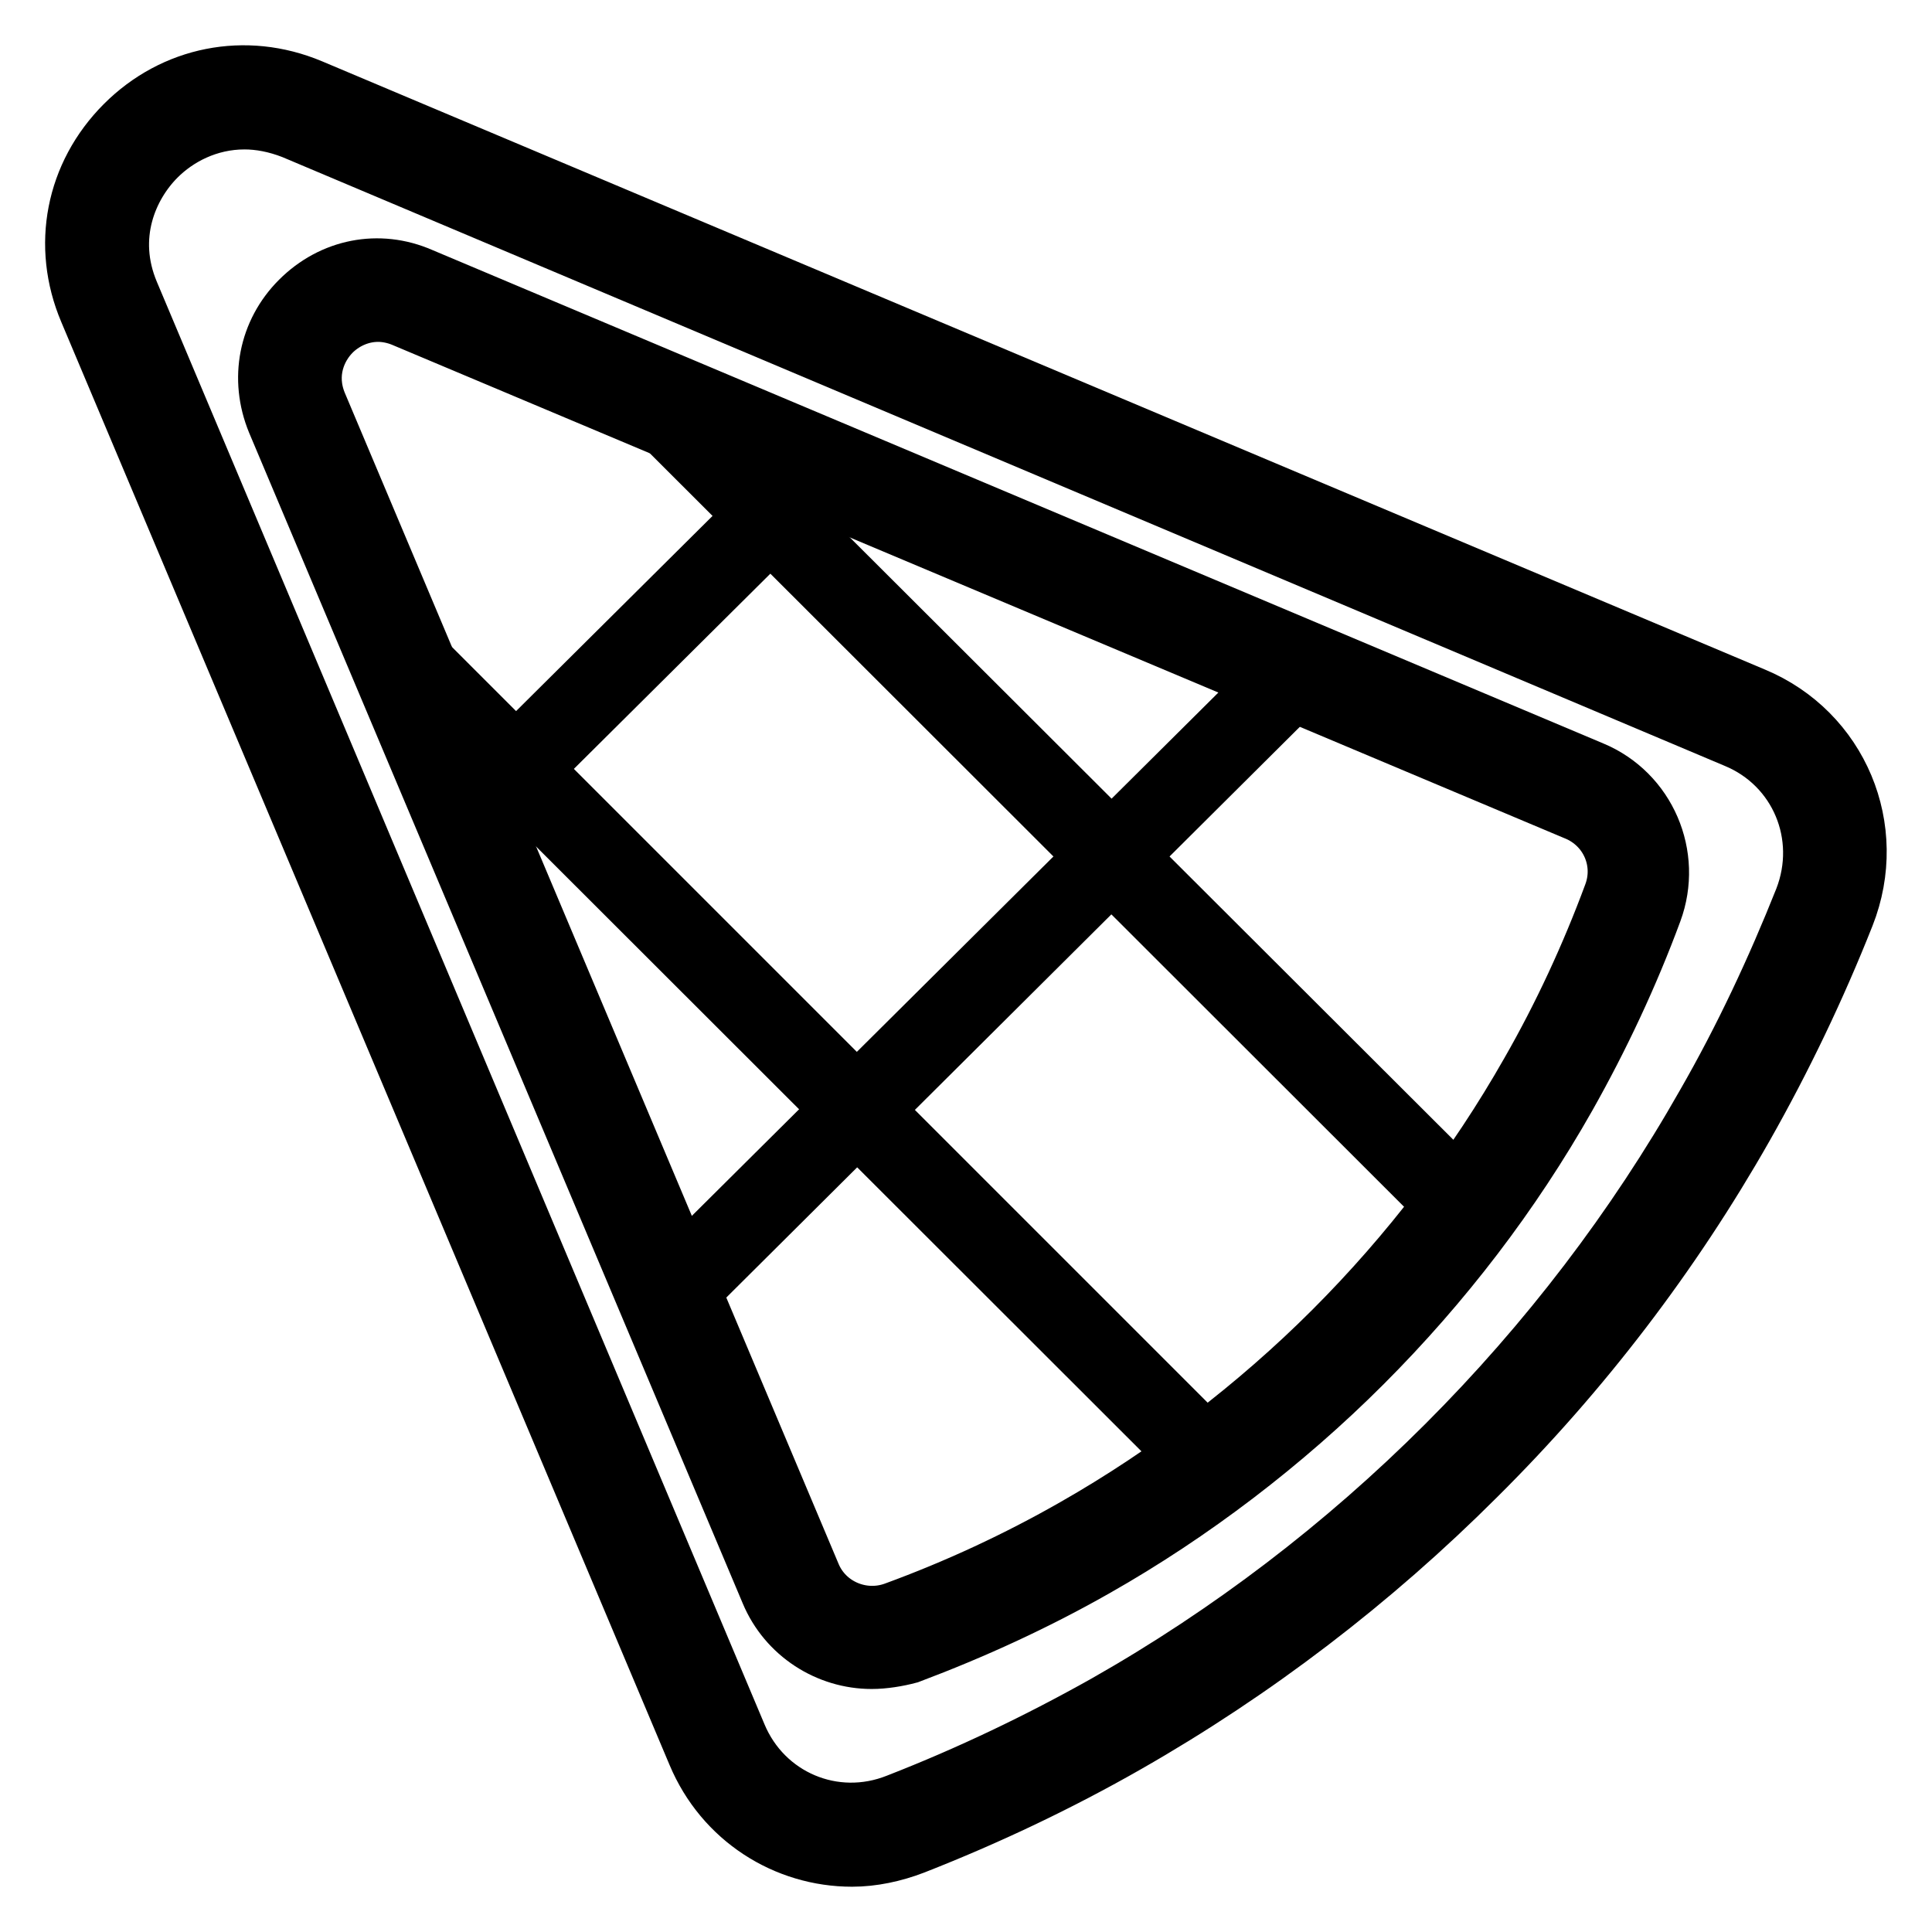
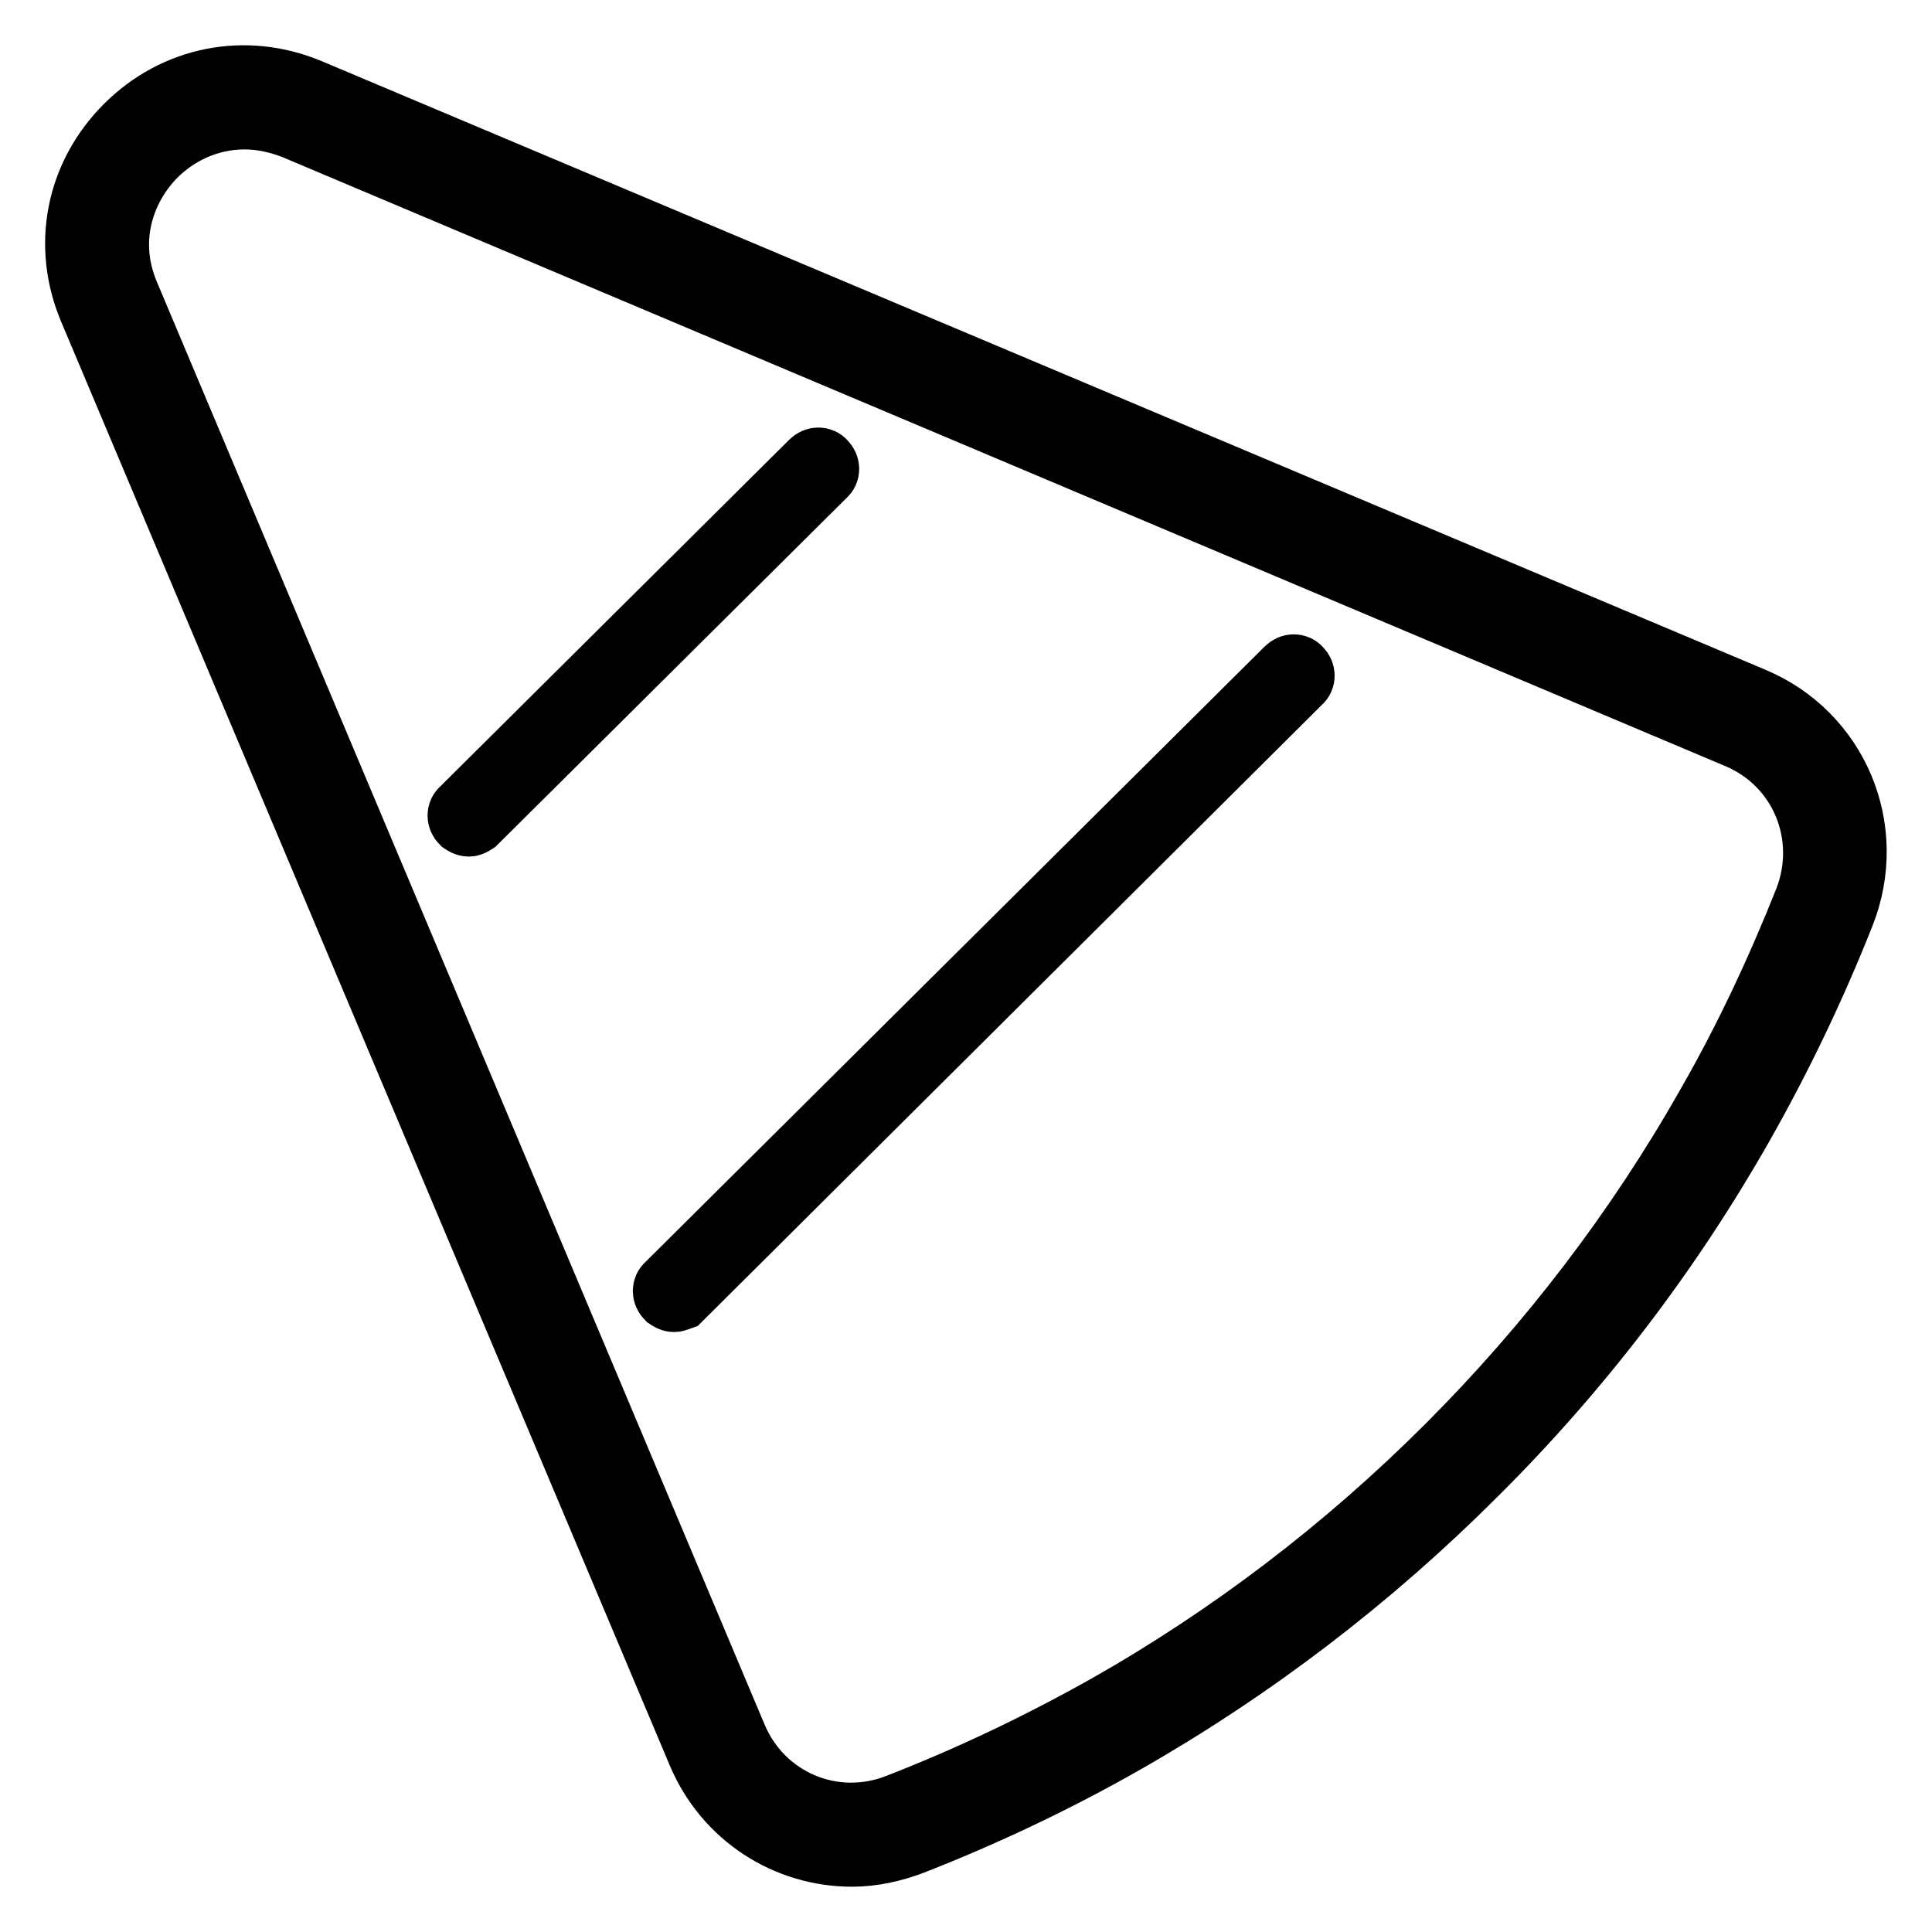
<svg xmlns="http://www.w3.org/2000/svg" version="1.1" x="0px" y="0px" viewBox="0 0 256 256" enable-background="new 0 0 256 256" xml:space="preserve">
  <g>
    <path stroke-width="8" fill-opacity="0" stroke="#000000" d="M112.9,246c-8.7,0-16.9-5.1-20.5-13.7L11.8,41.1c-3.6-8.5-1.8-17.9,4.8-24.5c6.5-6.5,15.9-8.4,24.5-4.8 l191.2,80.6c11.3,4.7,16.6,17.4,12.1,28.8c-3.8,9.6-8.3,19-13.4,28c-9.6,16.9-21.5,32.5-35.4,46.3c-13.9,13.9-29.5,25.8-46.3,35.4 c-9.1,5.2-18.6,9.7-28.3,13.5C118.4,245.4,115.6,246,112.9,246L112.9,246z M32.4,15.8c-4.9,0-9,2.2-11.7,4.9 c-3.8,3.8-6.8,10.6-3.6,18.2L97.6,230c3.5,8.4,12.9,12.4,21.4,9c9.5-3.7,18.7-8.1,27.6-13.1c16.4-9.3,31.6-20.9,45.1-34.4 c13.5-13.5,25.1-28.7,34.4-45.1c5-8.7,9.3-17.9,13-27.2c3.3-8.5-0.6-17.9-9-21.4L38.9,17.1C36.6,16.2,34.4,15.8,32.4,15.8 L32.4,15.8z" />
-     <path stroke-width="8" fill-opacity="0" stroke="#000000" d="M115.5,219.8c-5.7,0-11.1-3.4-13.4-8.9L36.7,55.8c-2.3-5.6-1.1-11.7,3.1-15.9c4.3-4.3,10.4-5.5,15.9-3.1 l155.2,65.4c7.2,3,10.7,11.2,8,18.5c-3.1,8.4-7,16.7-11.4,24.5c-7.3,12.9-16.4,24.8-27,35.4c-10.5,10.5-22.7,19.8-35.4,27 c-7.9,4.5-16.2,8.3-24.7,11.5C118.9,219.5,117.1,219.8,115.5,219.8L115.5,219.8z M50.1,41.3c-2.6,0-4.8,1.2-6.2,2.6 c-2,2-3.6,5.6-1.9,9.7l65.4,155.1c1.8,4.4,6.8,6.5,11.2,4.9c8.2-3,16.2-6.7,23.9-11.1c12.3-7,24.1-16,34.2-26.1 c10.2-10.2,19-21.7,26.1-34.2c4.3-7.5,8-15.5,11-23.6c1.7-4.5-0.5-9.4-4.9-11.2L53.5,42C52.3,41.5,51.1,41.3,50.1,41.3z" />
    <path stroke-width="8" fill-opacity="0" stroke="#000000" d="M62.1,109.5c-0.4,0-0.7-0.2-1-0.4c-0.6-0.6-0.6-1.5,0-2l46.3-46c0.6-0.6,1.5-0.6,2,0c0.6,0.6,0.6,1.5,0,2 l-46.3,46C62.8,109.3,62.5,109.5,62.1,109.5z M89.3,172.5c-0.4,0-0.7-0.2-1-0.4c-0.6-0.6-0.6-1.5,0-2l82.1-81.6 c0.6-0.6,1.5-0.6,2,0c0.6,0.6,0.6,1.5,0,2l-82.1,81.7C90,172.3,89.7,172.5,89.3,172.5L89.3,172.5z" />
-     <path stroke-width="8" fill-opacity="0" stroke="#000000" d="M158.5,193.3c-0.4,0-0.7-0.2-1-0.4L51.9,87.4c-0.6-0.6-0.6-1.5,0-2c0.6-0.6,1.5-0.6,2,0l105.5,105.5 c0.6,0.6,0.6,1.5,0,2C159.2,193.2,158.8,193.3,158.5,193.3z M192,159.6c-0.4,0-0.7-0.2-1-0.4L85.7,54c-0.6-0.6-0.6-1.5,0-2 c0.6-0.6,1.5-0.6,2,0L193,157.1c0.6,0.6,0.6,1.5,0,2C192.7,159.5,192.3,159.6,192,159.6L192,159.6z" />
  </g>
</svg>